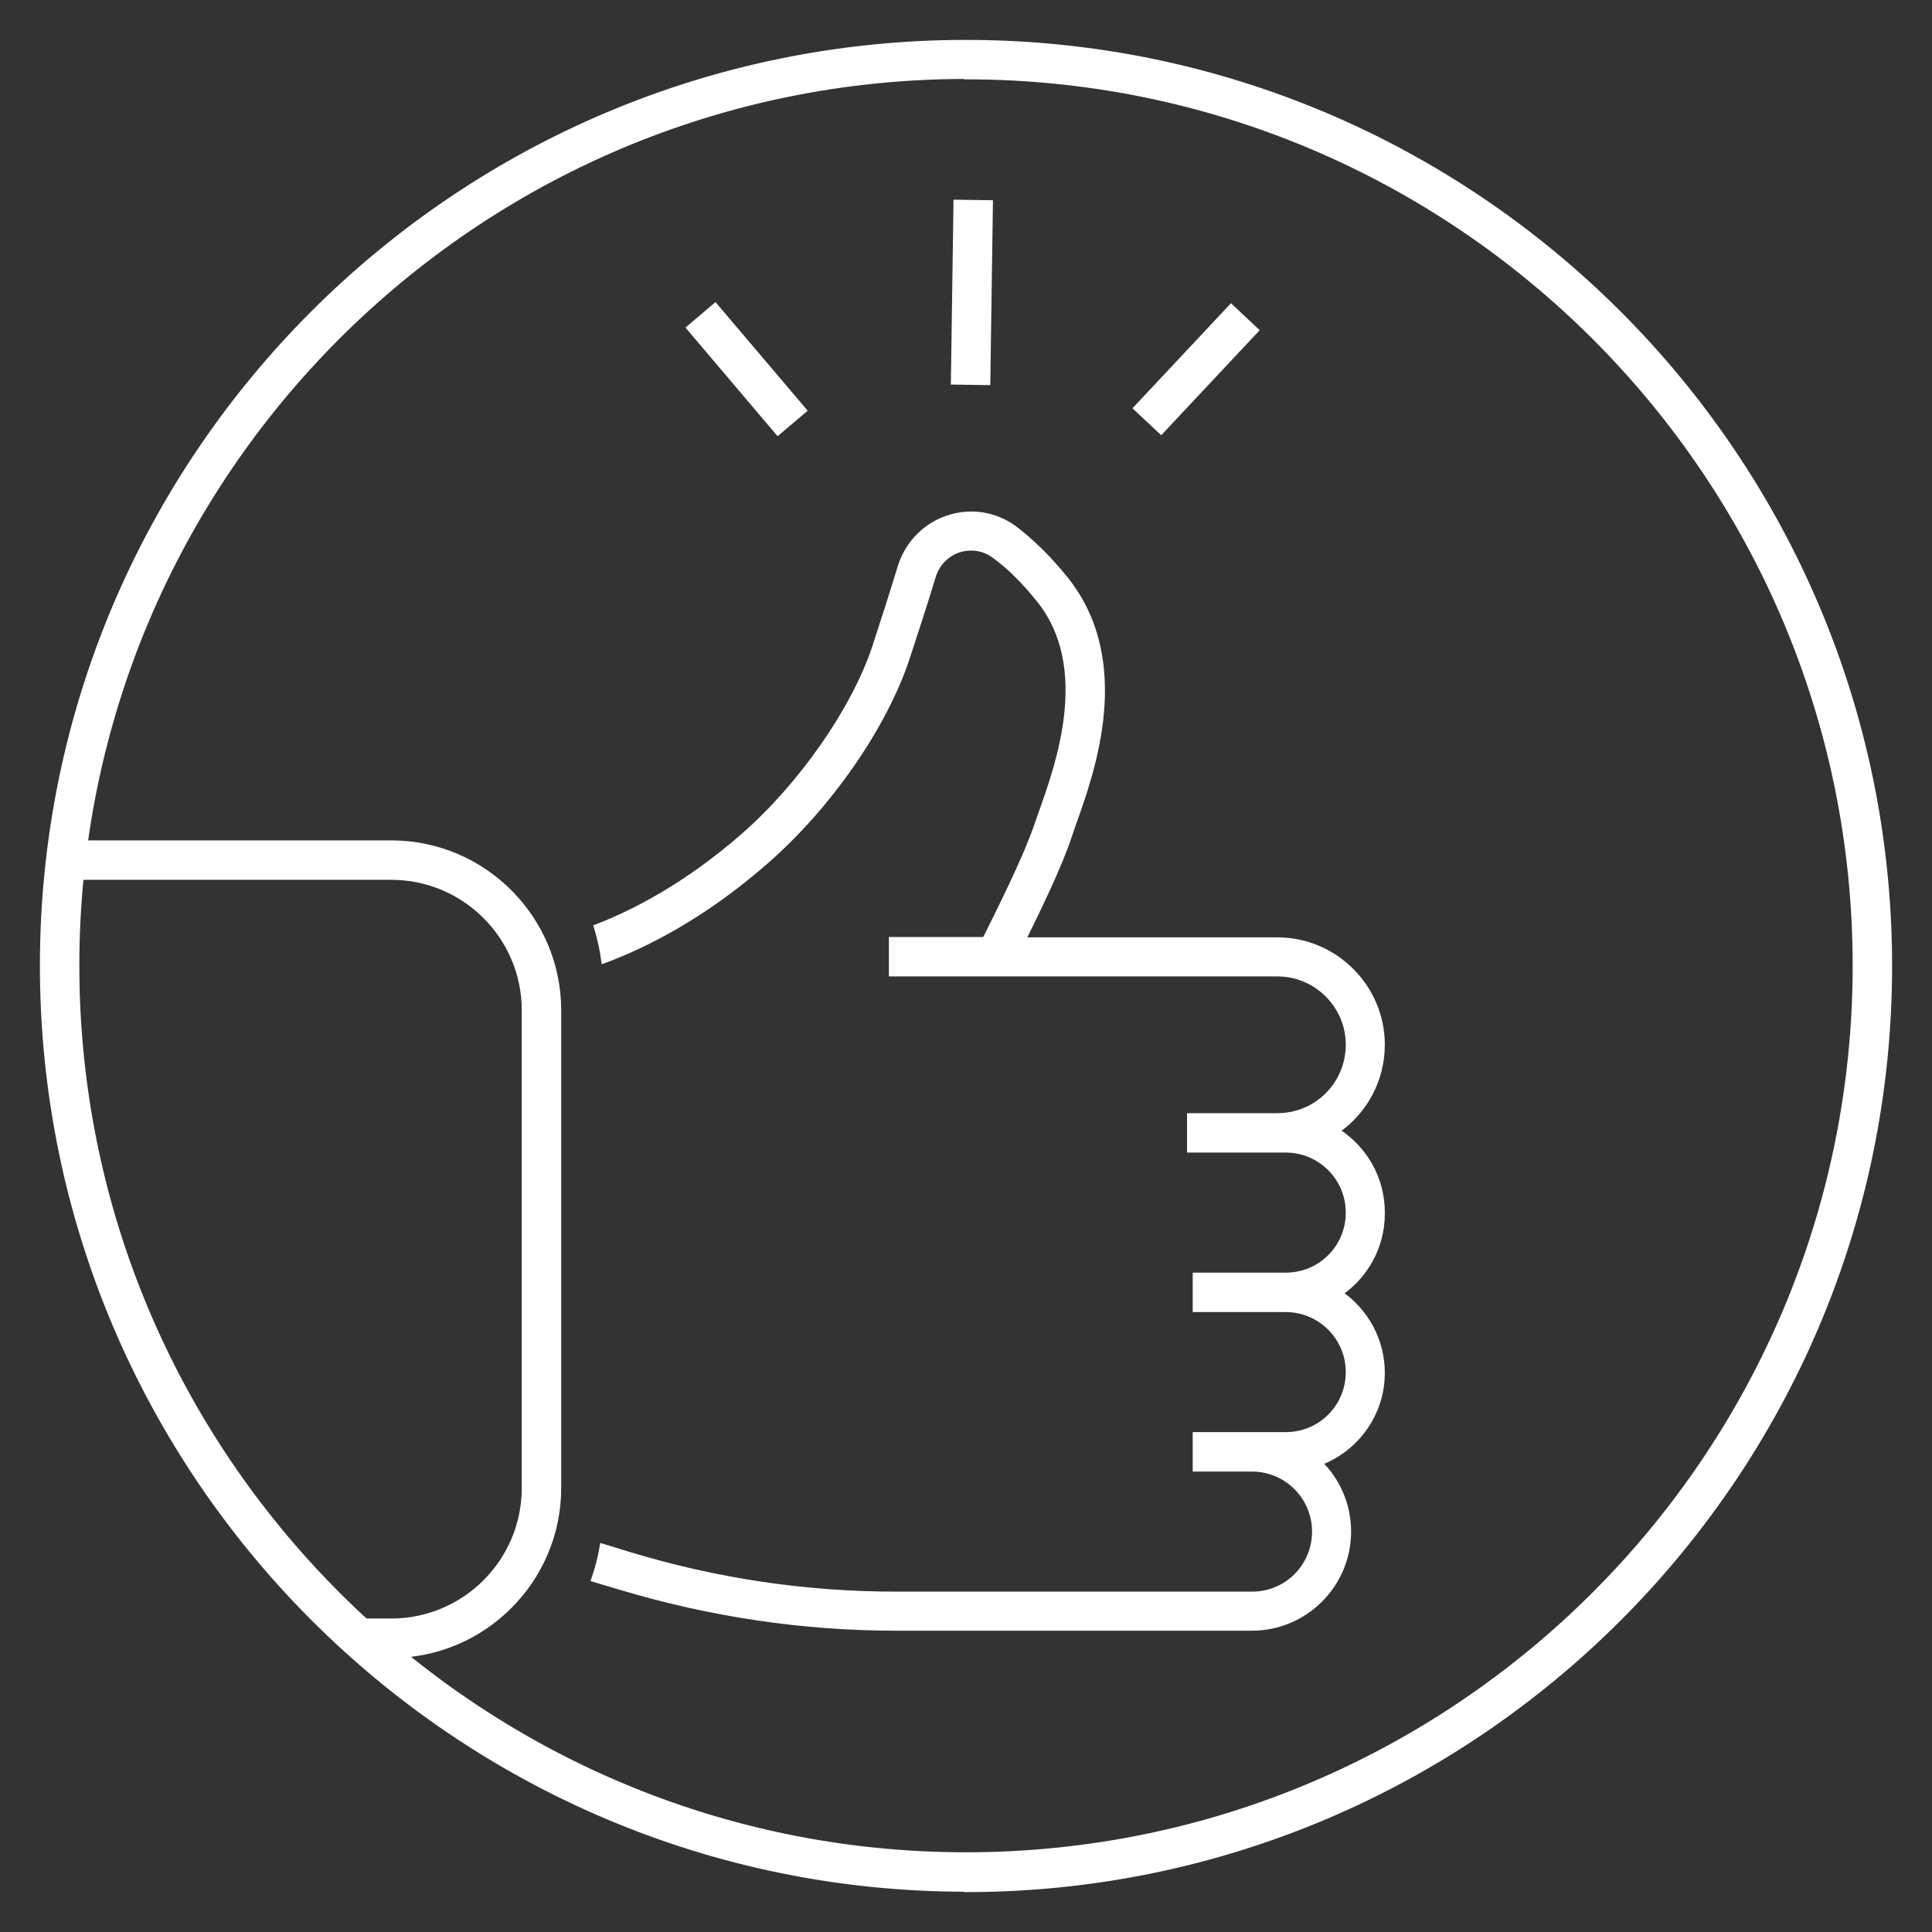
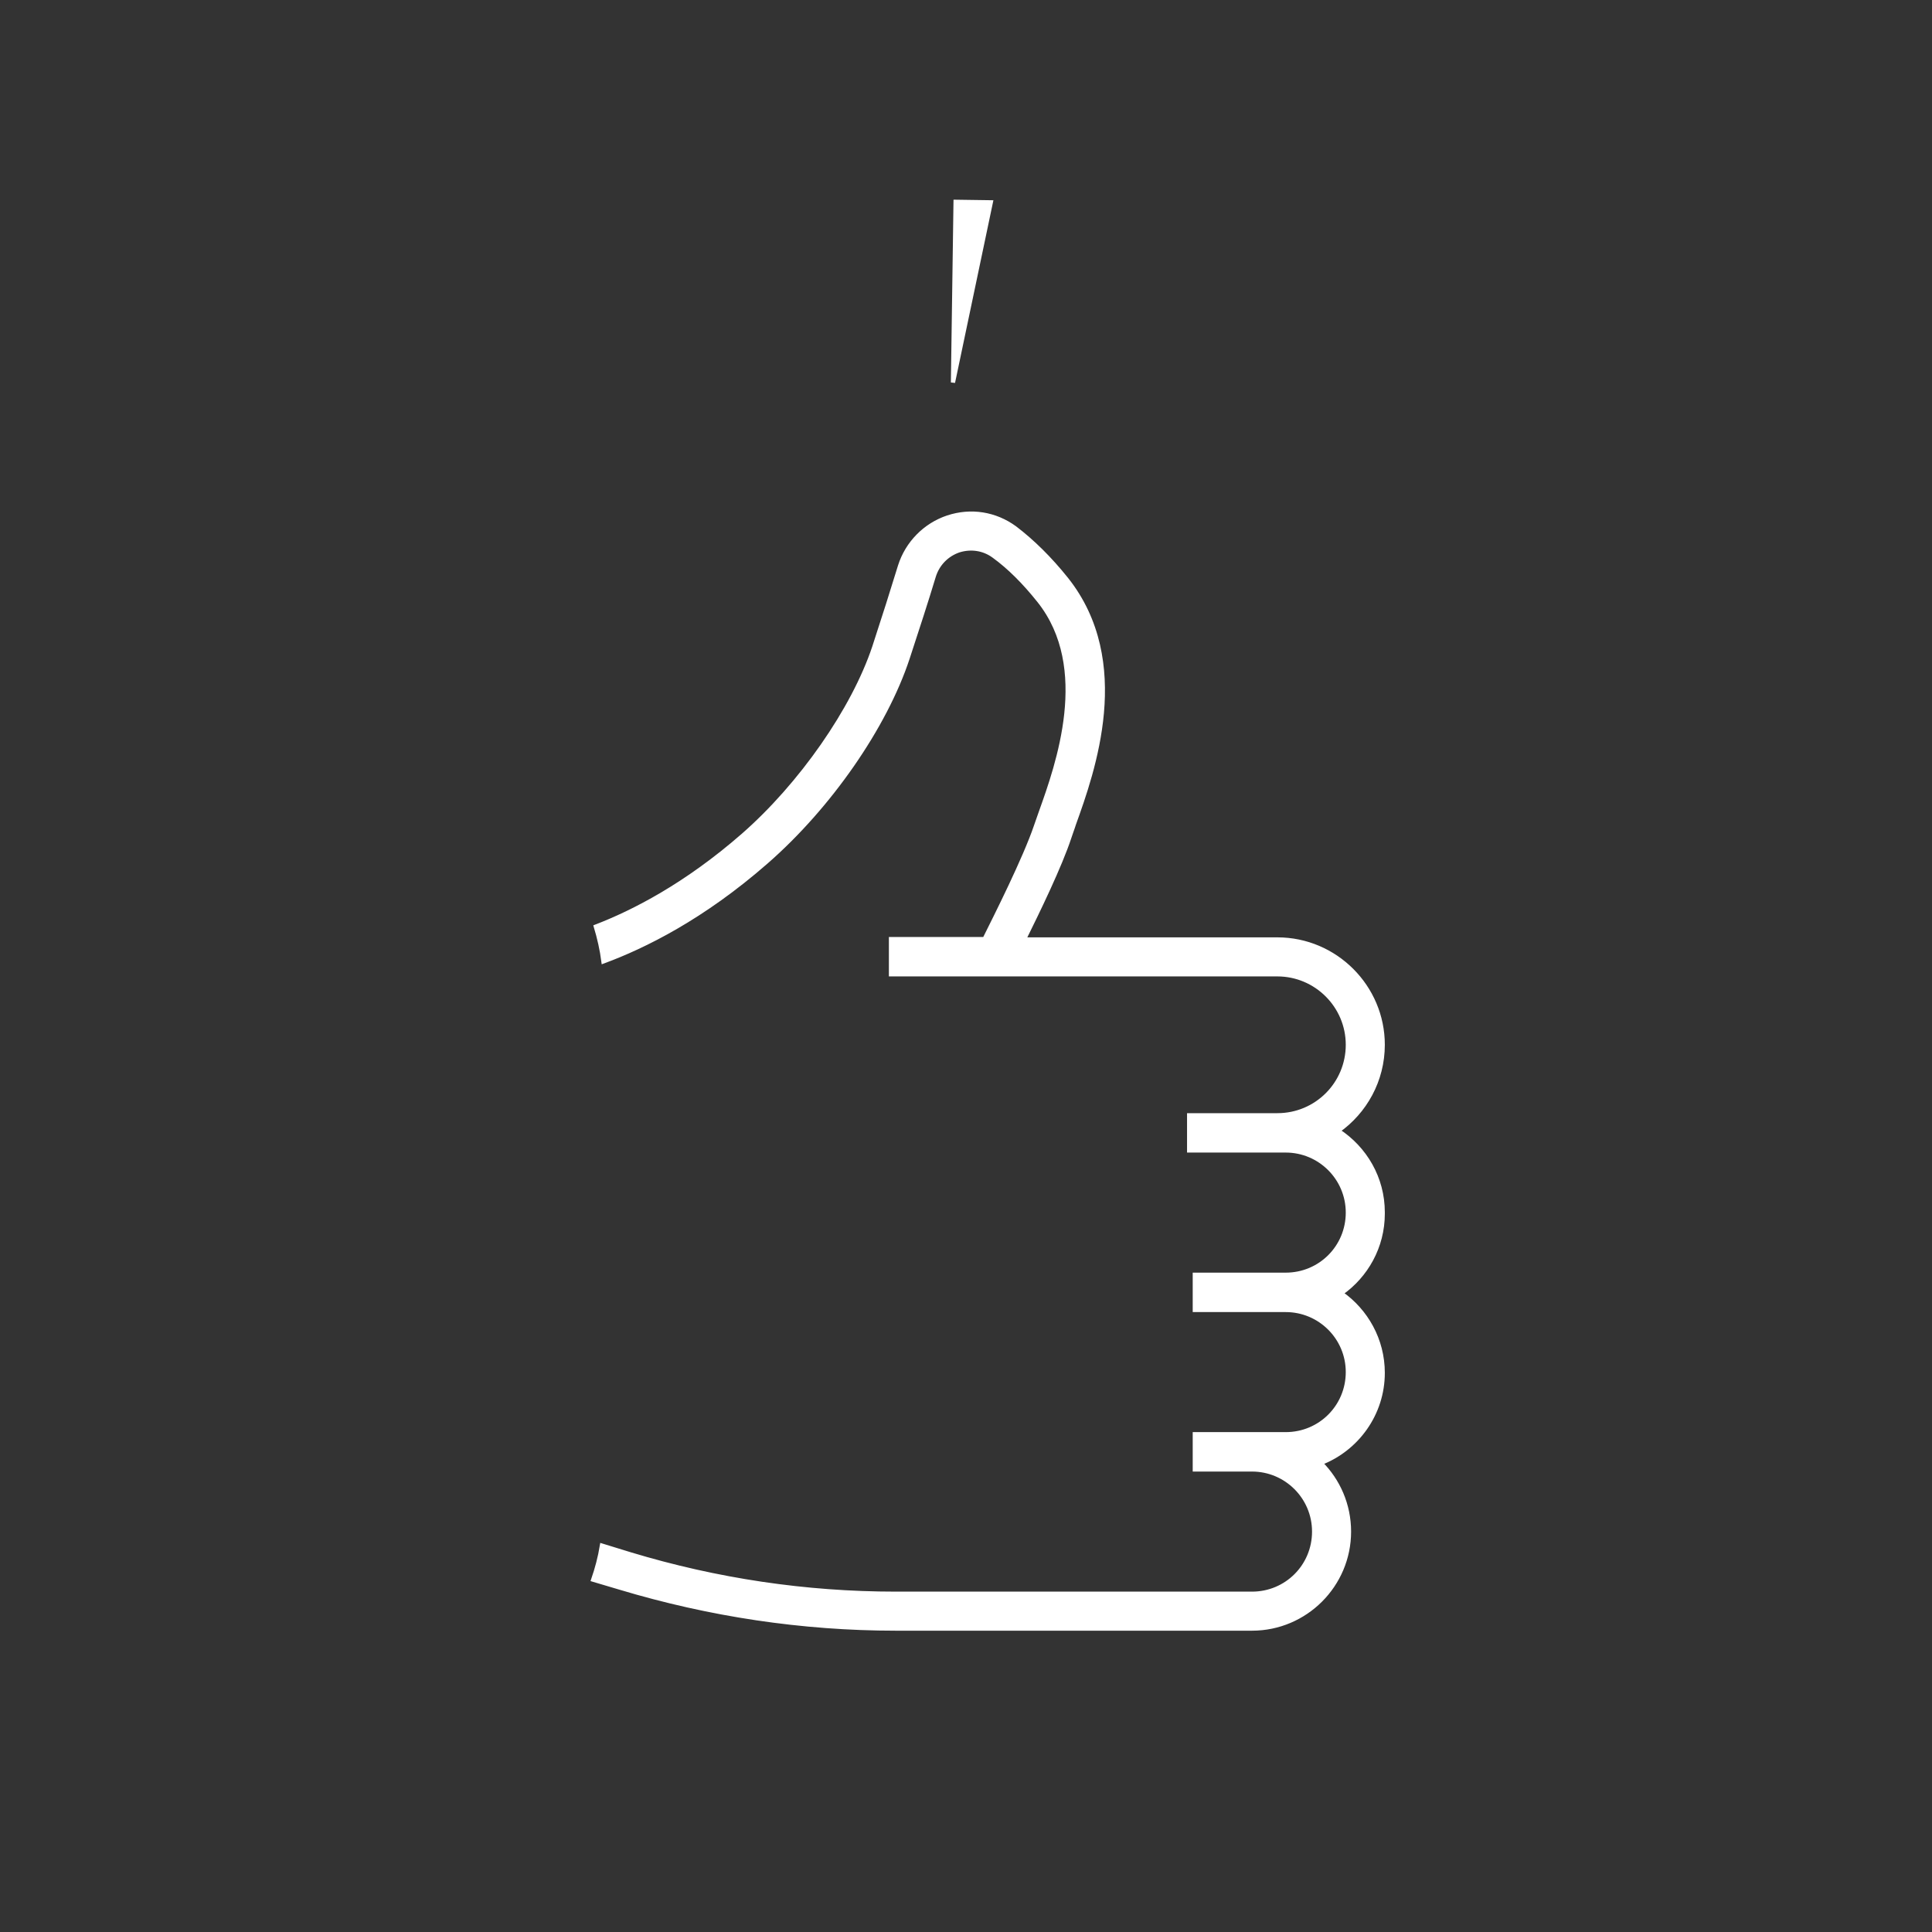
<svg xmlns="http://www.w3.org/2000/svg" fill="none" viewBox="0 0 46 46" height="46" width="46">
  <rect x="0" y="0" width="46" height="46" fill="#333333" stroke="none" />
-   <path stroke-width="0.1" stroke="white" fill="white" d="M9.316 39.425H8.667V38.586H9.316C11.057 38.586 12.473 37.17 12.473 35.429V24.055C12.473 22.314 11.057 20.898 9.316 20.898H1.424V20.059H9.316C11.517 20.059 13.312 21.854 13.312 24.055V35.429C13.312 37.63 11.517 39.425 9.316 39.425Z" />
  <path stroke-width="0.1" stroke="white" fill="white" d="M32.922 28.863C32.922 28.051 32.498 27.338 31.858 26.923C32.498 26.472 32.922 25.724 32.922 24.876C32.922 23.496 31.794 22.368 30.414 22.368H24.38C24.714 21.692 25.237 20.618 25.462 19.933C25.489 19.843 25.534 19.734 25.57 19.617C26.021 18.363 26.951 15.757 25.39 13.79C24.993 13.294 24.578 12.888 24.163 12.572C23.694 12.23 23.117 12.139 22.567 12.32C22.026 12.5 21.602 12.933 21.43 13.475C21.259 14.034 21.042 14.719 20.817 15.405C20.321 16.893 19.067 18.688 17.696 19.888C16.334 21.078 15.08 21.719 14.187 22.062C14.268 22.332 14.332 22.612 14.368 22.891C15.342 22.531 16.731 21.845 18.246 20.519C19.744 19.211 21.07 17.308 21.611 15.666C21.836 14.981 22.062 14.286 22.233 13.718C22.323 13.429 22.54 13.204 22.828 13.105C23.117 13.014 23.424 13.059 23.667 13.24C24.028 13.502 24.389 13.862 24.741 14.304C26.012 15.901 25.183 18.219 24.786 19.328C24.741 19.455 24.705 19.563 24.669 19.662C24.407 20.438 23.712 21.818 23.442 22.359H21.214V23.198H30.414C31.334 23.198 32.092 23.947 32.092 24.876C32.092 25.805 31.343 26.554 30.414 26.554H28.313V27.392H30.613C31.425 27.392 32.092 28.051 32.092 28.872C32.092 29.693 31.434 30.351 30.613 30.351H28.448V31.19H30.613C31.425 31.19 32.092 31.848 32.092 32.669C32.092 33.49 31.434 34.148 30.613 34.148H28.448V34.987H29.81C30.622 34.987 31.289 35.646 31.289 36.467C31.289 37.288 30.631 37.946 29.81 37.946H21.331C19.184 37.946 17.065 37.63 15.008 37.008L14.332 36.8C14.286 37.08 14.214 37.351 14.124 37.612L14.764 37.802C16.893 38.442 19.103 38.776 21.331 38.776H29.81C31.082 38.776 32.119 37.739 32.119 36.467C32.119 35.826 31.858 35.249 31.443 34.834C32.309 34.5 32.922 33.661 32.922 32.687C32.922 31.902 32.525 31.208 31.93 30.793C32.525 30.378 32.922 29.684 32.922 28.899V28.863Z" />
-   <path stroke-width="0.1" stroke="white" fill="white" d="M23 44.991C10.868 44.991 1 35.123 1 22.991C1 10.859 10.868 1 23 1C35.132 1 45 10.868 45 23C45 35.132 35.132 45 23 45V44.991ZM23 1.83C11.328 1.83 1.839 11.319 1.839 22.991C1.839 34.663 11.328 44.152 23 44.152C34.672 44.152 44.161 34.663 44.161 22.991C44.161 11.319 34.672 1.839 23 1.839V1.83Z" />
-   <path stroke-width="0.1" stroke="white" fill="white" d="M22.752 4.805L22.69 9.107L23.529 9.119L23.591 4.817L22.752 4.805Z" />
-   <path stroke-width="0.1" stroke="white" fill="white" d="M29.311 7.29L27.034 9.719L27.646 10.292L29.922 7.864L29.311 7.29Z" />
-   <path stroke-width="0.1" stroke="white" fill="white" d="M17.03 7.263L16.391 7.805L18.52 10.316L19.16 9.773L17.03 7.263Z" />
+   <path stroke-width="0.1" stroke="white" fill="white" d="M22.752 4.805L22.69 9.107L23.591 4.817L22.752 4.805Z" />
</svg>